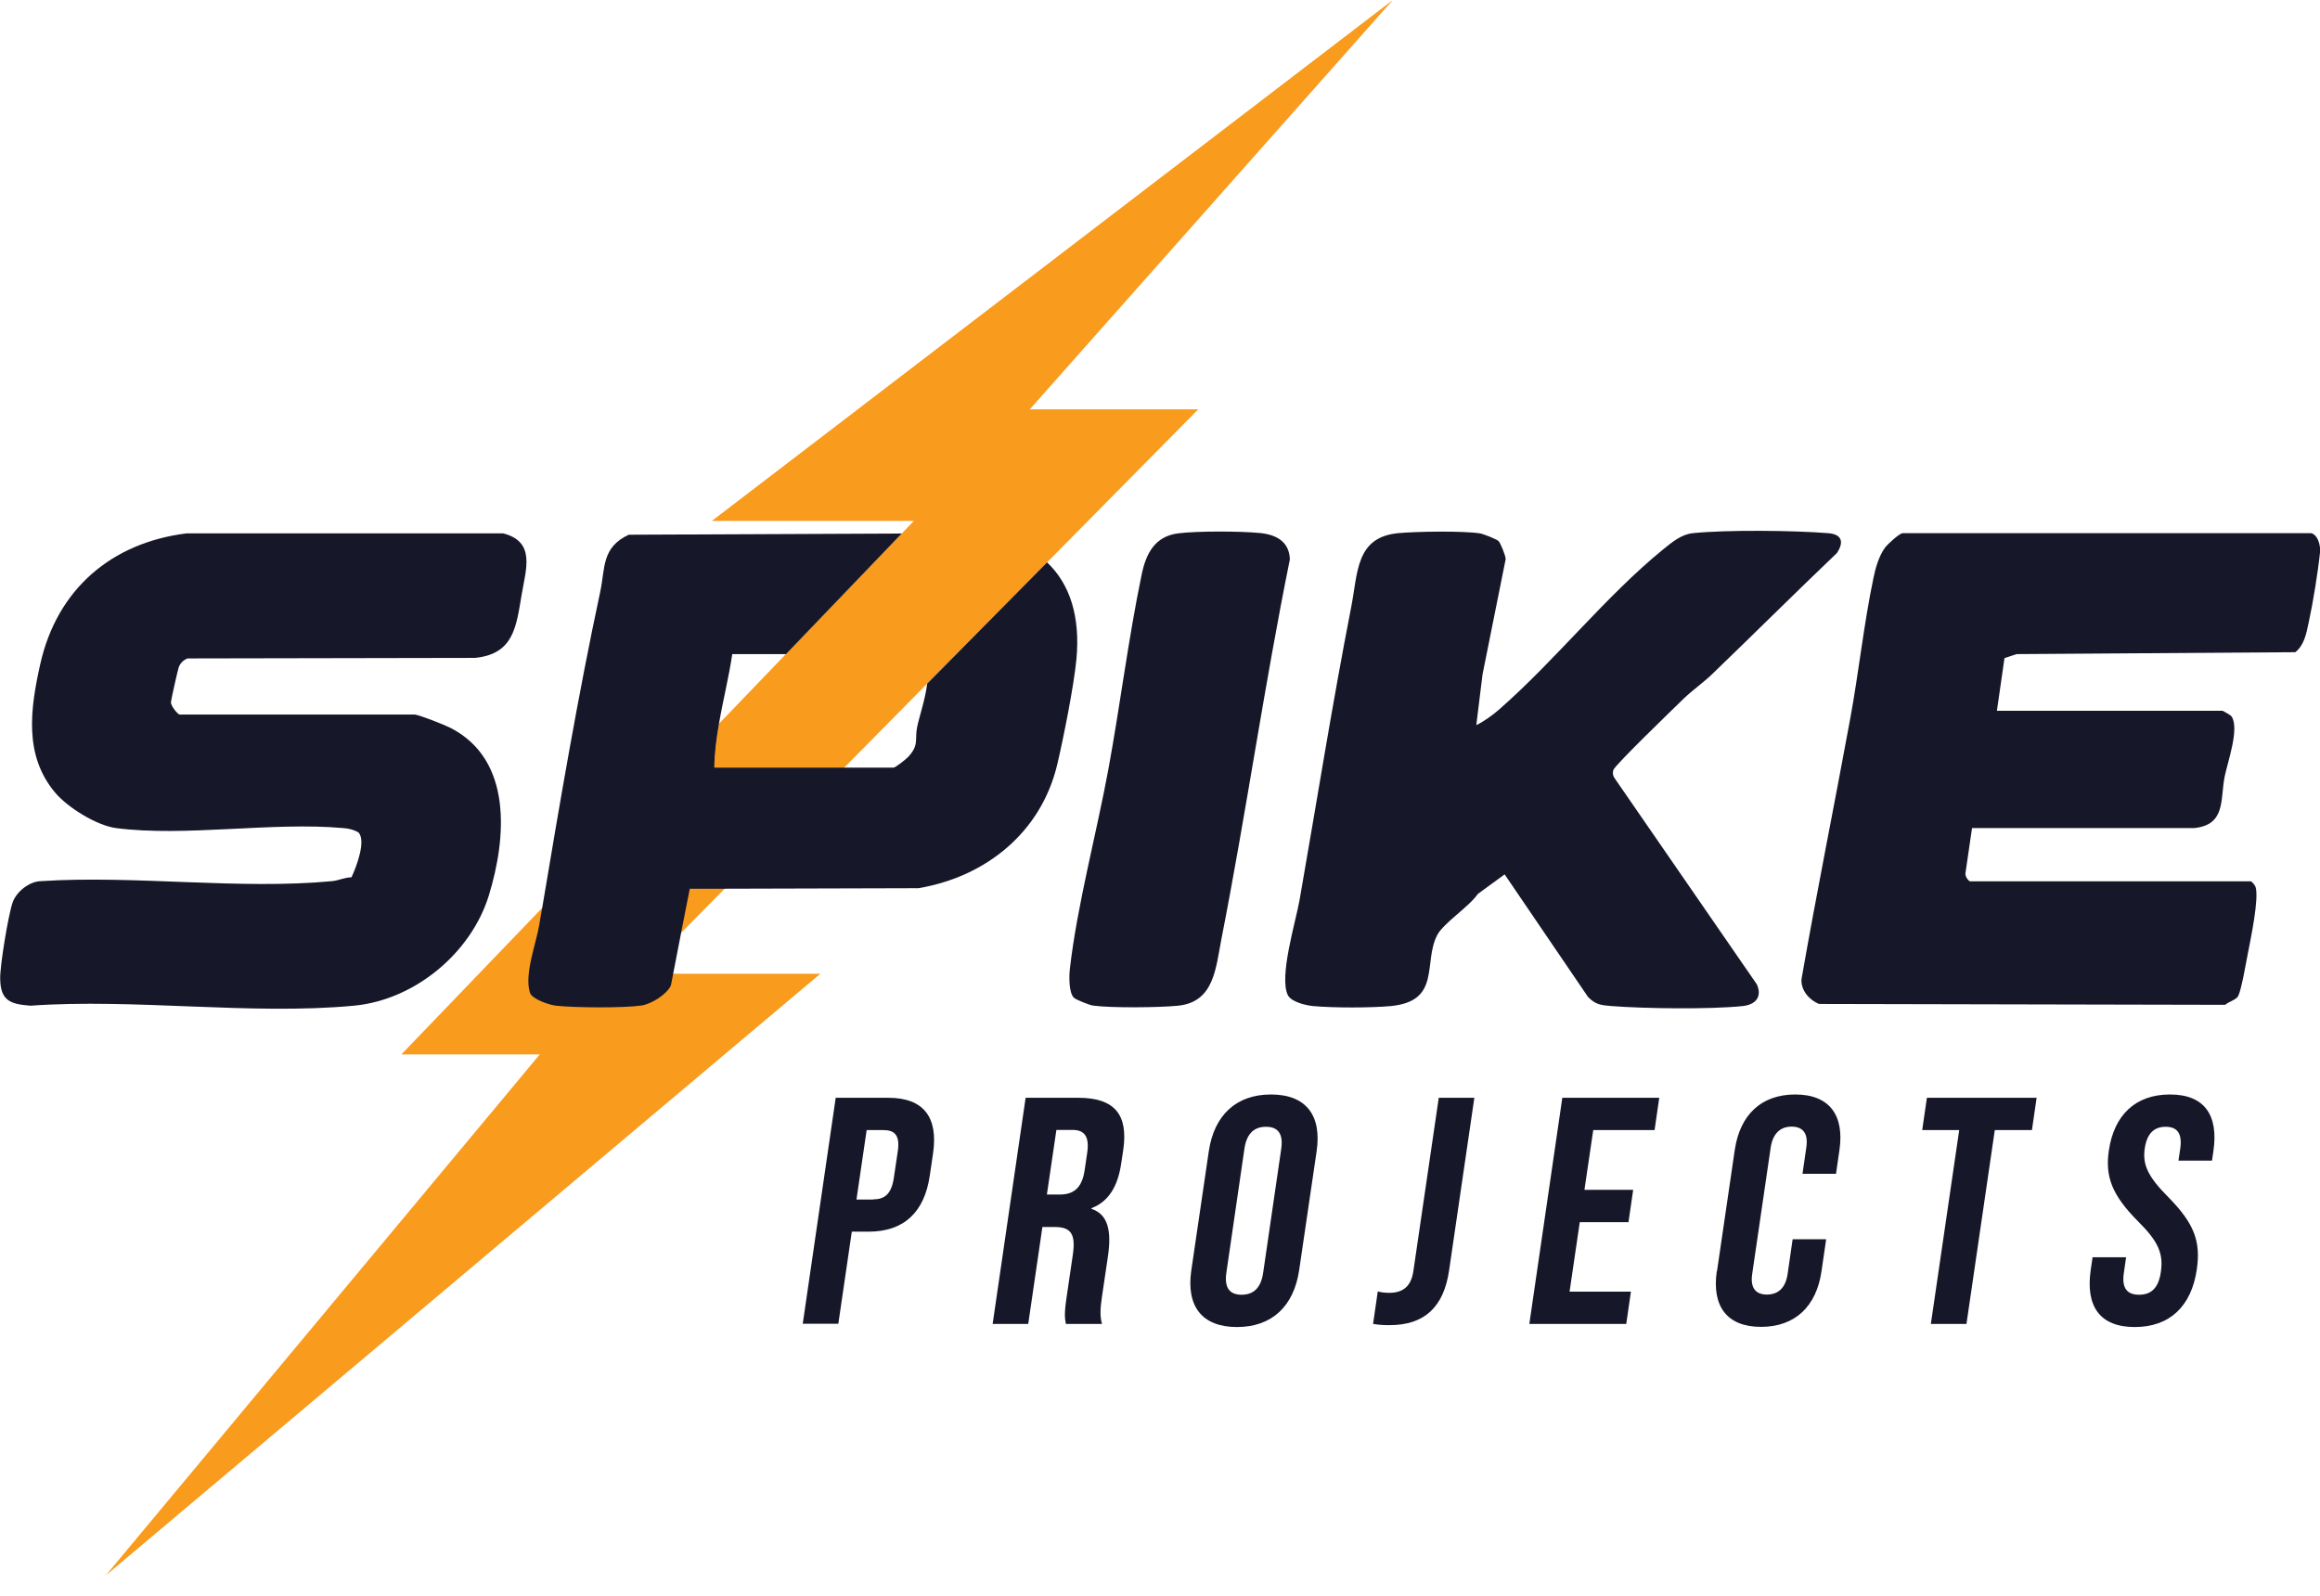
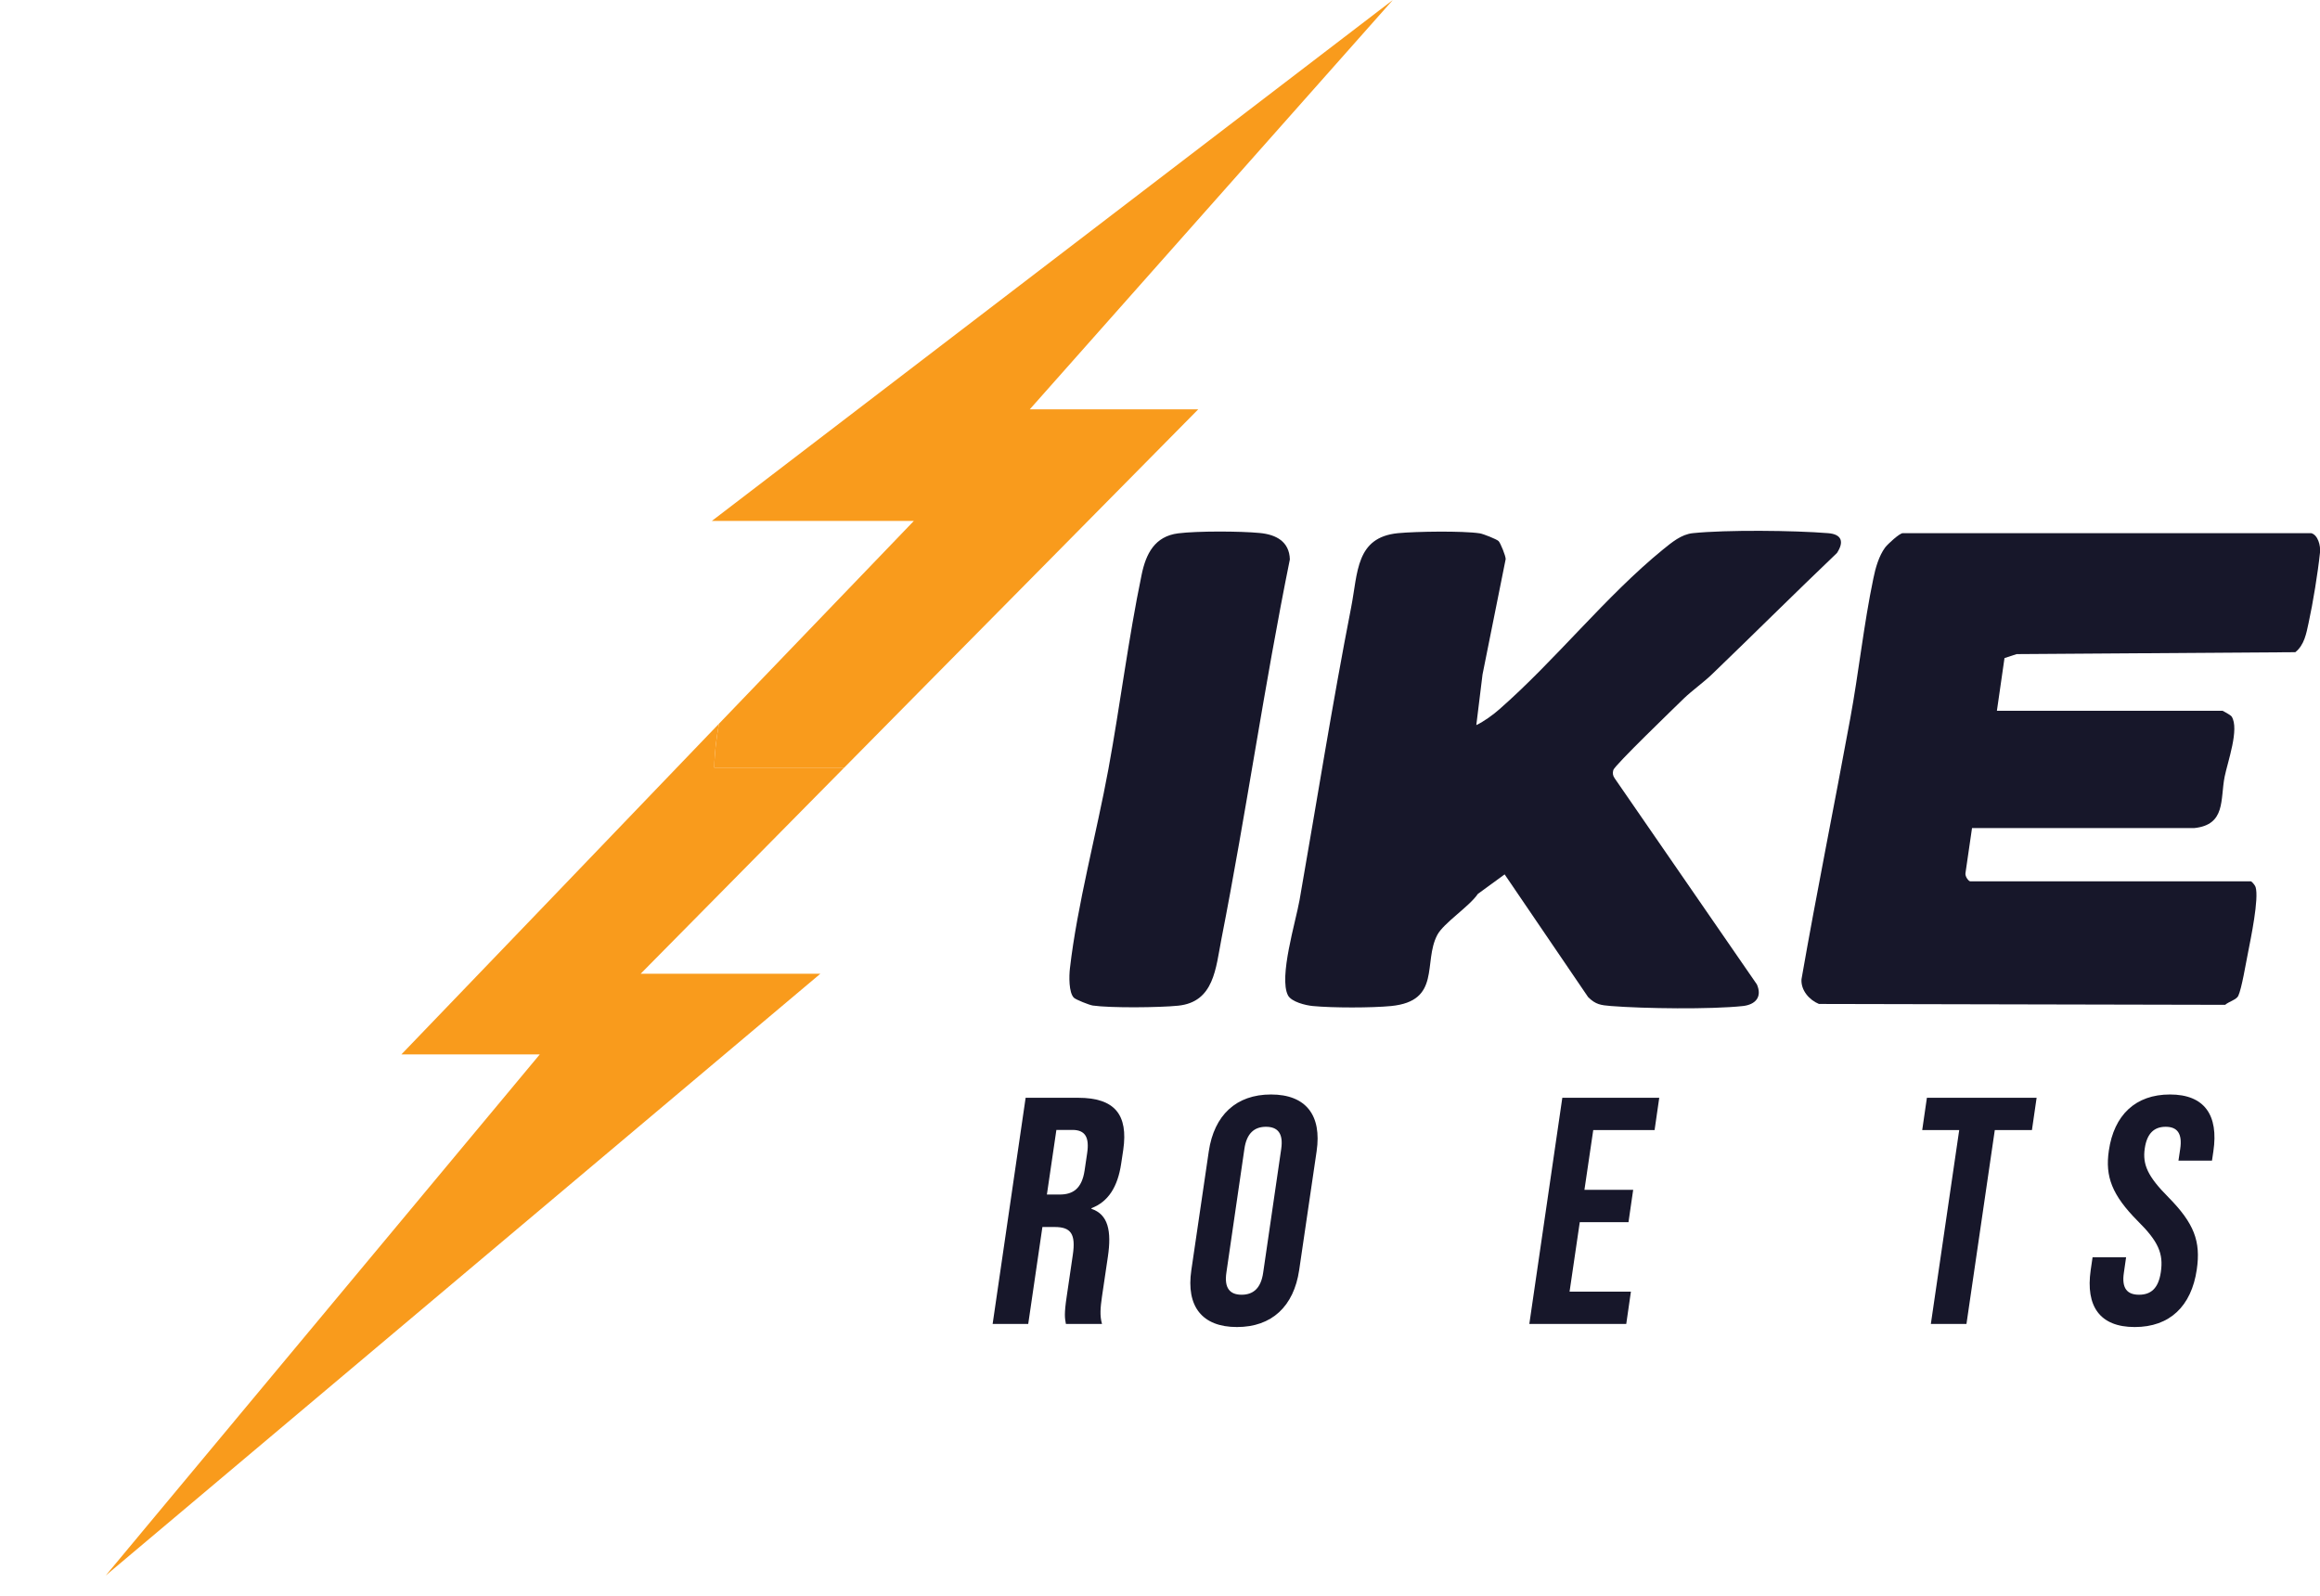
<svg xmlns="http://www.w3.org/2000/svg" width="109" height="75" viewBox="0 0 109 75" fill="none">
  <g clip-path="url(#clip0_2320_9)">
    <path d="M48.383 19.232H56.298L49.195 26.424L43.561 32.123L39.665 36.068H33.56C33.568 35.378 33.657 34.688 33.779 34.006L36.929 30.727L42.368 25.068L42.936 24.476H33.446L65.439 0L48.383 19.232Z" fill="#F99B1C" />
    <path d="M38.544 45.753L4.968 74.028L25.36 49.544H18.858L25.474 42.66L33.779 34.006C33.657 34.688 33.567 35.378 33.559 36.068H39.664L34.046 41.759L32.001 43.829L30.101 45.753H38.544Z" fill="#F99B1C" />
-     <path d="M39.273 51.582H41.733C43.406 51.582 44.087 52.507 43.836 54.204L43.682 55.251C43.43 56.948 42.48 57.873 40.808 57.873H40.02L39.387 62.2H37.715L39.265 51.574L39.273 51.582ZM41.027 56.355C41.555 56.355 41.879 56.111 41.993 55.356L42.18 54.098C42.293 53.343 42.034 53.1 41.506 53.1H40.718L40.239 56.363H41.027V56.355Z" fill="#17172A" />
    <path d="M48.179 51.582H50.655C52.384 51.582 53.009 52.385 52.774 54.025L52.676 54.675C52.514 55.77 52.068 56.469 51.28 56.769V56.801C52.068 57.061 52.23 57.849 52.051 59.05L51.775 60.917C51.702 61.437 51.662 61.81 51.775 62.208H50.079C50.03 61.932 49.989 61.77 50.119 60.901L50.404 58.961C50.55 57.97 50.306 57.654 49.551 57.654H48.975L48.309 62.208H46.637L48.187 51.582H48.179ZM49.786 56.128C50.412 56.128 50.826 55.852 50.956 55.007L51.077 54.188C51.191 53.432 50.98 53.092 50.387 53.092H49.632L49.186 56.128H49.795H49.786Z" fill="#17172A" />
    <path d="M55.972 59.683L56.792 54.098C57.044 52.401 58.075 51.427 59.715 51.427C61.354 51.427 62.109 52.401 61.858 54.098L61.038 59.683C60.786 61.38 59.755 62.354 58.115 62.354C56.475 62.354 55.721 61.38 55.972 59.683ZM59.349 59.789L60.194 53.993C60.307 53.238 60.015 52.945 59.479 52.945C58.943 52.945 58.57 53.238 58.464 53.993L57.62 59.789C57.507 60.544 57.799 60.836 58.335 60.836C58.87 60.836 59.244 60.544 59.349 59.789Z" fill="#17172A" />
-     <path d="M64.512 62.2L64.731 60.682C64.909 60.73 65.088 60.747 65.267 60.747C65.932 60.747 66.298 60.43 66.403 59.732L67.597 51.582H69.269L68.084 59.683C67.832 61.429 66.915 62.265 65.283 62.265C64.983 62.265 64.755 62.249 64.52 62.208L64.512 62.2Z" fill="#17172A" />
    <path d="M73.402 51.582H77.956L77.737 53.1H74.855L74.441 55.908H76.731L76.511 57.426H74.222L73.743 60.69H76.625L76.406 62.208H71.852L73.402 51.582Z" fill="#17172A" />
-     <path d="M80.668 59.74L81.504 54.033C81.747 52.393 82.738 51.427 84.345 51.427C85.952 51.427 86.659 52.401 86.423 54.033L86.261 55.154H84.686L84.865 53.92C84.97 53.221 84.678 52.937 84.174 52.937C83.671 52.937 83.298 53.23 83.192 53.92L82.324 59.854C82.218 60.552 82.519 60.828 83.014 60.828C83.509 60.828 83.89 60.552 83.988 59.854L84.223 58.23H85.798L85.579 59.732C85.344 61.372 84.345 62.346 82.738 62.346C81.13 62.346 80.424 61.372 80.659 59.732L80.668 59.74Z" fill="#17172A" />
    <path d="M92.057 53.1H90.311L90.531 51.582H95.686L95.466 53.1H93.721L92.39 62.208H90.717L92.049 53.1H92.057Z" fill="#17172A" />
    <path d="M98.226 59.683L98.315 59.075H99.89L99.785 59.805C99.671 60.56 99.963 60.836 100.499 60.836C101.035 60.836 101.408 60.56 101.522 59.773C101.652 58.896 101.4 58.328 100.442 57.378C99.225 56.152 98.9 55.283 99.079 54.066C99.322 52.393 100.329 51.427 101.952 51.427C103.576 51.427 104.242 52.401 103.99 54.098L103.925 54.536H102.35L102.431 53.993C102.545 53.238 102.277 52.945 101.749 52.945C101.222 52.945 100.873 53.238 100.767 53.96C100.653 54.731 100.921 55.291 101.871 56.249C103.089 57.483 103.405 58.328 103.211 59.651C102.959 61.38 101.936 62.354 100.296 62.354C98.656 62.354 97.983 61.38 98.226 59.683Z" fill="#17172A" />
-     <path d="M19.46 33.568C19.752 33.608 20.856 34.047 21.165 34.201C24.095 35.703 23.795 39.38 22.967 42.075C22.139 44.771 19.492 46.987 16.627 47.255C11.813 47.709 6.317 46.906 1.43 47.255C0.488 47.182 0.026 47.027 0.009 45.996C-0.007 45.38 0.391 42.985 0.594 42.4C0.772 41.897 1.381 41.41 1.933 41.402C6.341 41.117 11.269 41.816 15.612 41.402C15.888 41.377 16.205 41.223 16.513 41.223C16.732 40.76 17.219 39.502 16.838 39.112C16.619 38.983 16.375 38.926 16.123 38.909C12.787 38.609 8.695 39.332 5.448 38.909C4.539 38.788 3.183 37.943 2.599 37.253C1.113 35.5 1.422 33.308 1.893 31.197C2.68 27.698 5.221 25.499 8.777 25.06H23.633C25.175 25.45 24.712 26.733 24.509 27.942C24.25 29.476 24.128 30.735 22.309 30.913L8.809 30.938C8.614 31.019 8.468 31.157 8.395 31.36C8.346 31.506 8.03 32.918 8.03 33C8.03 33.178 8.355 33.576 8.444 33.576H19.46V33.568Z" fill="#17172A" />
    <path d="M108.587 25.052C108.903 25.133 109.033 25.637 109.001 25.953C108.903 26.895 108.668 28.34 108.465 29.265C108.359 29.761 108.262 30.312 107.84 30.645L94.745 30.735L94.177 30.921L93.82 33.397H104.422C104.422 33.397 104.804 33.592 104.852 33.673C105.218 34.258 104.666 35.776 104.519 36.498C104.308 37.562 104.584 38.755 103.091 38.909H92.651L92.343 41.028C92.318 41.191 92.497 41.41 92.562 41.41H105.745C105.794 41.41 105.948 41.596 105.973 41.678C106.143 42.213 105.745 44.113 105.615 44.779C105.518 45.258 105.323 46.443 105.161 46.792C105.08 46.971 104.706 47.068 104.544 47.214L85.459 47.173C85.004 46.987 84.606 46.532 84.639 46.013C85.353 41.921 86.181 37.846 86.928 33.771C87.326 31.619 87.569 29.306 88.016 27.179C88.113 26.692 88.275 26.124 88.568 25.726C88.698 25.555 89.25 25.052 89.396 25.052H108.587Z" fill="#17172A" />
-     <path d="M49.195 26.424L43.561 32.123C43.48 32.829 43.196 33.649 43.09 34.16C42.968 34.761 43.196 35.005 42.66 35.573C42.554 35.687 42.067 36.068 41.986 36.068H33.56C33.568 35.378 33.657 34.688 33.779 34.006C33.966 32.918 34.242 31.831 34.404 30.735H36.929L42.368 25.068L29.541 25.125C28.259 25.718 28.437 26.692 28.202 27.796C27.155 32.683 26.302 37.716 25.474 42.66C25.425 42.928 25.377 43.188 25.336 43.456C25.19 44.34 24.622 45.777 24.898 46.646C24.995 46.946 25.807 47.222 26.124 47.255C26.992 47.352 29.306 47.368 30.134 47.247C30.588 47.182 31.335 46.727 31.522 46.297L31.628 45.753L32.001 43.829L32.407 41.759H34.047L43.147 41.734C46.329 41.199 48.919 39.104 49.674 35.914C49.974 34.639 50.453 32.228 50.575 30.962C50.754 29.006 50.291 27.463 49.195 26.424Z" fill="#17172A" />
    <path d="M70.408 25.425C70.497 25.515 70.741 26.116 70.741 26.27L69.653 31.693L69.361 34.071C69.718 33.901 70.156 33.584 70.448 33.324C73.087 31.011 75.449 28.007 78.128 25.823C78.55 25.482 78.989 25.109 79.532 25.052C81.107 24.89 84.281 24.922 85.889 25.052C86.53 25.101 86.652 25.458 86.303 25.986C84.338 27.861 82.414 29.777 80.458 31.66C80.068 32.042 79.508 32.439 79.118 32.813C78.68 33.243 75.863 35.955 75.798 36.182C75.757 36.328 75.774 36.45 75.863 36.572L82.544 46.256C82.804 46.849 82.471 47.206 81.887 47.271C80.377 47.433 77.243 47.393 75.693 47.271C75.214 47.23 74.97 47.206 74.613 46.849L70.692 41.085L69.434 42.002C69.036 42.595 67.818 43.374 67.526 43.934C66.852 45.217 67.729 47.035 65.358 47.271C64.441 47.36 62.598 47.36 61.681 47.271C61.34 47.239 60.674 47.076 60.512 46.768C60.074 45.915 60.877 43.309 61.056 42.295C61.859 37.716 62.59 33.097 63.483 28.527C63.8 26.903 63.694 25.247 65.683 25.052C66.535 24.971 68.711 24.938 69.523 25.06C69.685 25.084 70.319 25.336 70.408 25.425Z" fill="#17172A" />
    <path d="M50.454 46.881C50.21 46.638 50.226 45.858 50.267 45.509C50.608 42.53 51.525 39.137 52.077 36.133C52.629 33.129 53.011 30.02 53.636 27.009C53.839 26.018 54.253 25.198 55.357 25.06C56.258 24.947 58.271 24.955 59.189 25.044C59.952 25.117 60.577 25.442 60.601 26.286C59.4 32.204 58.547 38.203 57.386 44.121C57.118 45.493 57.045 47.084 55.349 47.255C54.488 47.344 52.166 47.368 51.339 47.247C51.176 47.222 50.543 46.971 50.454 46.881Z" fill="#17172A" />
  </g>
  <defs>
    <clipPath id="clip0_2320_9">
      <rect width="109" height="74.028" fill="white" />
    </clipPath>
  </defs>
</svg>